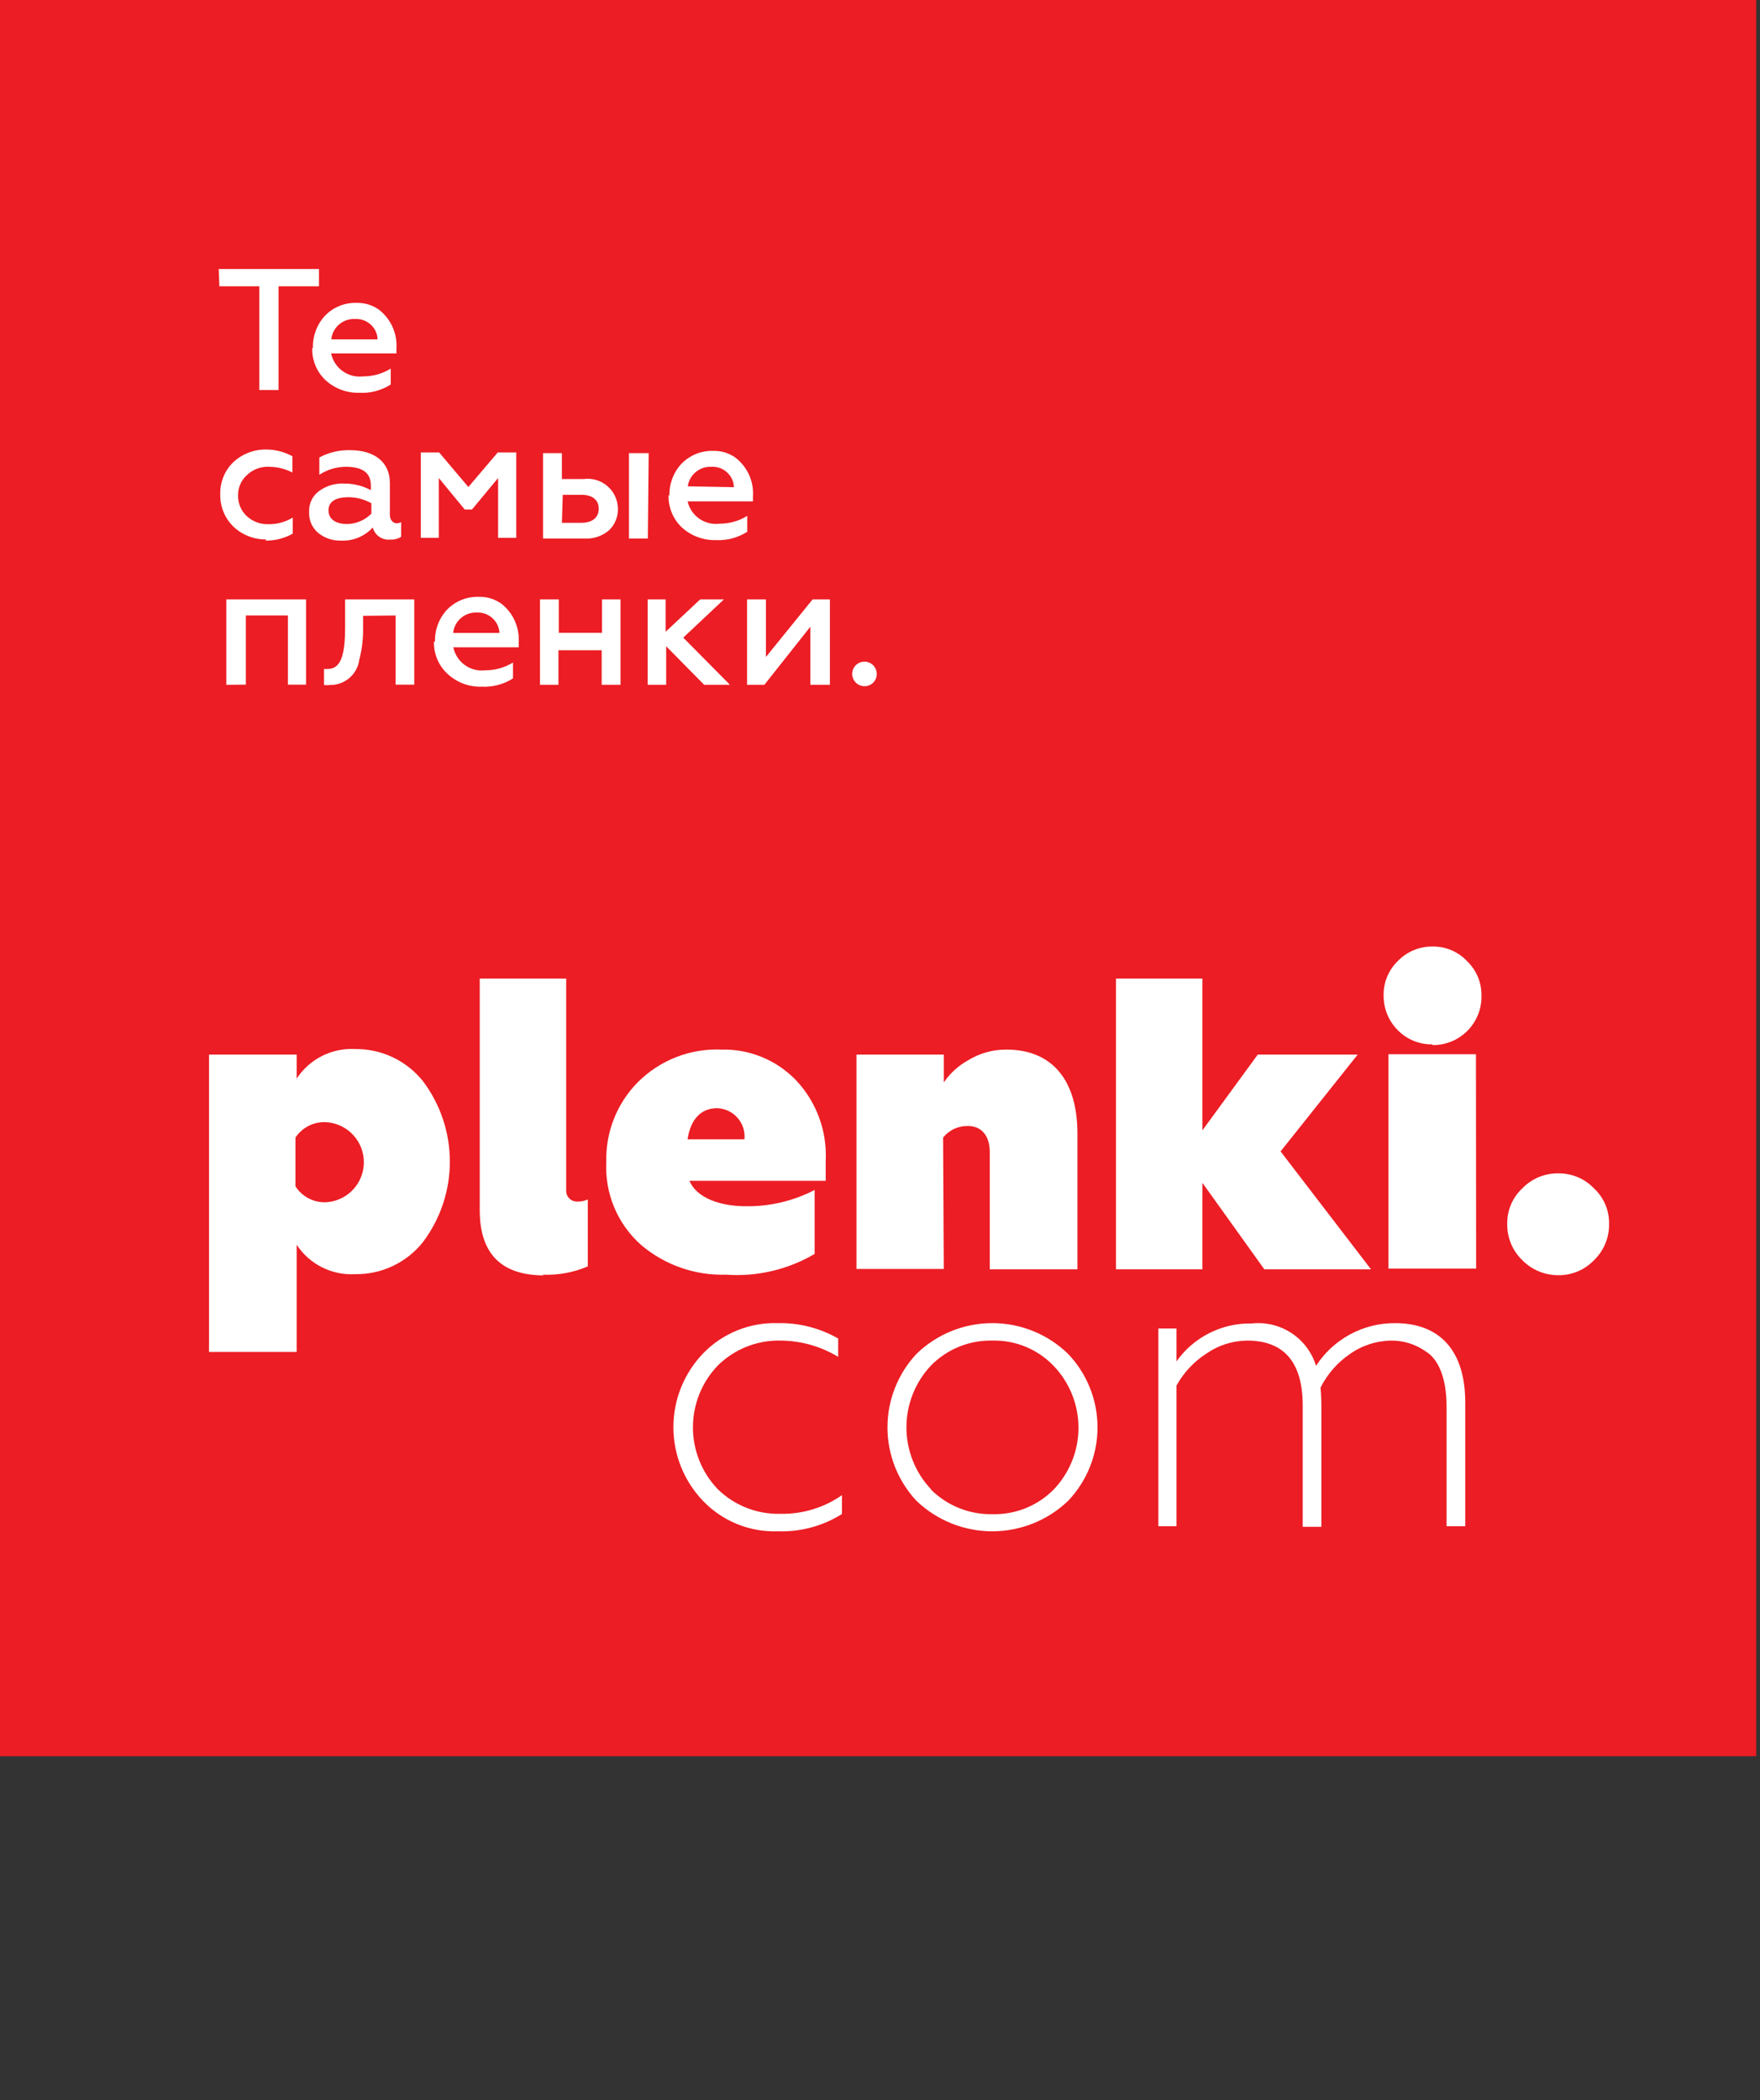
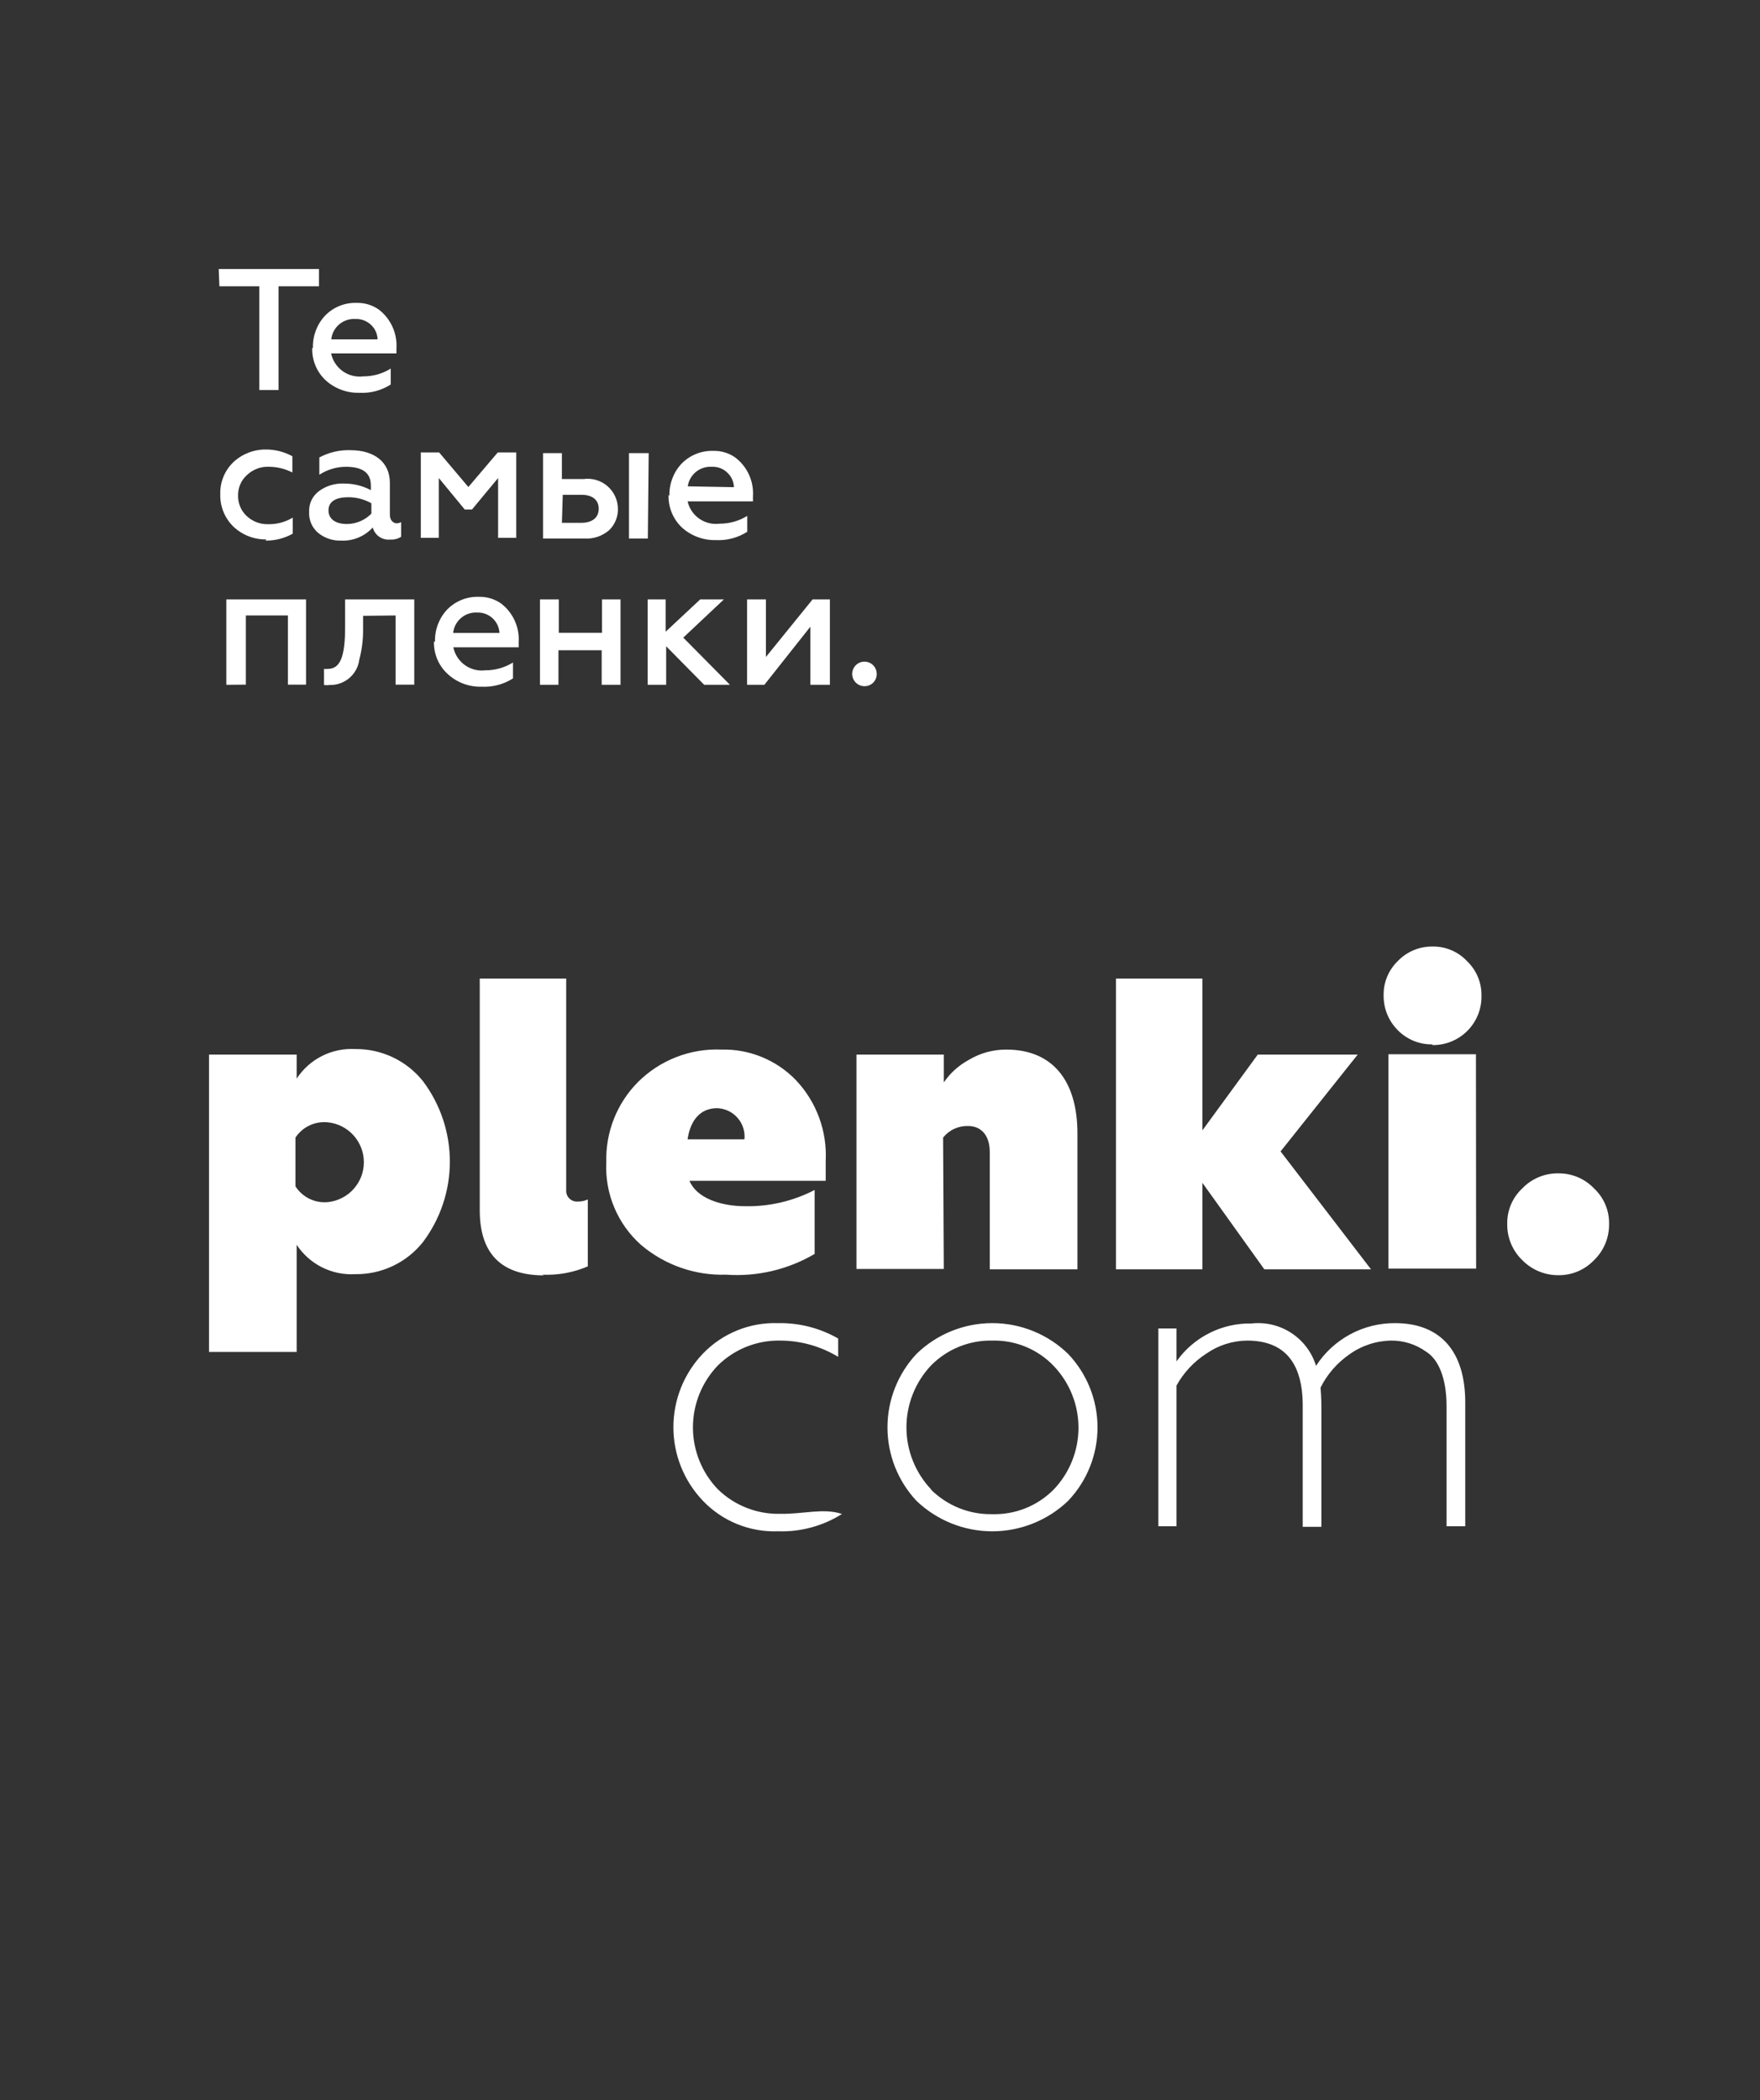
<svg xmlns="http://www.w3.org/2000/svg" width="181" height="216" viewBox="0 0 181 216" fill="none">
  <rect x="0" y="0" width="181" height="216" fill="#333333" stroke="none" />
-   <path d="M180.611 0H0V180.611H180.611V0Z" fill="#EC1D24" />
  <path d="M160.269 120.672C159.576 120.659 158.888 120.79 158.249 121.057C157.609 121.323 157.032 121.719 156.553 122.219C156.051 122.686 155.654 123.254 155.387 123.885C155.121 124.516 154.991 125.197 155.006 125.882C154.995 126.574 155.127 127.261 155.393 127.901C155.659 128.54 156.054 129.118 156.553 129.598C157.037 130.092 157.615 130.483 158.254 130.749C158.892 131.015 159.577 131.149 160.269 131.145C160.953 131.153 161.631 131.019 162.261 130.753C162.892 130.487 163.46 130.094 163.932 129.598C164.43 129.118 164.825 128.54 165.091 127.901C165.357 127.261 165.489 126.574 165.478 125.882C165.494 125.197 165.364 124.516 165.097 123.885C164.831 123.254 164.433 122.686 163.932 122.219C163.46 121.724 162.892 121.33 162.261 121.064C161.631 120.798 160.953 120.665 160.269 120.672ZM147.325 107.479C147.992 107.487 148.654 107.36 149.272 107.106C149.889 106.853 150.449 106.477 150.918 106.003C151.388 105.529 151.757 104.965 152.004 104.345C152.251 103.725 152.371 103.062 152.357 102.394C152.367 101.731 152.24 101.072 151.983 100.46C151.726 99.848 151.344 99.296 150.863 98.838C150.408 98.354 149.856 97.971 149.244 97.714C148.631 97.457 147.971 97.331 147.307 97.345C146.644 97.338 145.986 97.466 145.374 97.723C144.763 97.98 144.21 98.36 143.751 98.838C143.275 99.298 142.9 99.851 142.649 100.463C142.398 101.076 142.277 101.733 142.293 102.394C142.288 103.054 142.415 103.708 142.665 104.319C142.915 104.929 143.285 105.484 143.751 105.95C144.215 106.421 144.769 106.793 145.38 107.043C145.991 107.294 146.647 107.418 147.307 107.408M151.788 108.422H142.791V130.469H151.806L151.788 108.422ZM123.66 130.54V121.65L130.025 130.54H140.995L131.696 118.414L139.626 108.457H129.349L123.66 116.245V100.634H114.769V130.54H123.66ZM96.989 116.992C97.296 116.606 97.69 116.298 98.137 116.091C98.585 115.884 99.075 115.785 99.567 115.801C100.812 115.801 101.79 116.654 101.79 118.503V130.54H110.804V116.565C110.804 111.142 108.244 107.942 103.497 107.942C102.131 107.934 100.79 108.303 99.621 109.009C98.596 109.565 97.718 110.357 97.06 111.32V108.457H88.081V130.505H97.06L96.989 116.992ZM70.71 117.17C71.012 115.125 72.079 113.969 73.751 113.969C74.15 113.982 74.542 114.076 74.903 114.247C75.264 114.417 75.586 114.66 75.849 114.96C76.113 115.26 76.312 115.611 76.434 115.991C76.556 116.371 76.599 116.772 76.56 117.17H70.71ZM74.675 131.092C77.856 131.317 81.029 130.573 83.779 128.958V122.379C81.584 123.519 79.139 124.094 76.666 124.051C74.071 124.051 71.635 123.197 70.906 121.437H84.916V119.392C84.994 117.869 84.762 116.346 84.233 114.916C83.704 113.485 82.89 112.177 81.841 111.071C80.851 110.05 79.661 109.244 78.346 108.706C77.03 108.167 75.617 107.907 74.195 107.942C72.61 107.875 71.029 108.137 69.551 108.713C68.072 109.288 66.73 110.164 65.607 111.284C64.535 112.364 63.694 113.651 63.134 115.066C62.575 116.481 62.309 117.996 62.353 119.517C62.273 121.109 62.551 122.699 63.167 124.17C63.782 125.641 64.719 126.955 65.909 128.016C68.347 130.095 71.472 131.191 74.675 131.092ZM55.757 131.092C57.366 131.165 58.971 130.873 60.451 130.238V123.357C60.116 123.508 59.751 123.581 59.384 123.571C59.227 123.579 59.07 123.553 58.924 123.496C58.778 123.438 58.645 123.35 58.536 123.237C58.426 123.124 58.342 122.989 58.289 122.842C58.236 122.694 58.216 122.536 58.228 122.379V100.634H49.338V124.46C49.338 128.94 51.561 131.163 55.953 131.163M30.385 116.992C30.748 116.444 31.256 116.008 31.853 115.732C32.449 115.456 33.11 115.35 33.763 115.427C34.769 115.542 35.698 116.023 36.373 116.779C37.047 117.535 37.42 118.513 37.42 119.526C37.42 120.538 37.047 121.516 36.373 122.272C35.698 123.028 34.769 123.509 33.763 123.624C33.105 123.695 32.44 123.582 31.843 123.296C31.247 123.01 30.741 122.563 30.385 122.006V116.992ZM30.509 128.016C31.16 129.004 32.059 129.804 33.118 130.335C34.176 130.866 35.355 131.108 36.537 131.038C37.87 131.057 39.189 130.771 40.394 130.2C41.599 129.63 42.658 128.792 43.489 127.749C45.289 125.362 46.263 122.453 46.263 119.463C46.263 116.473 45.289 113.565 43.489 111.178C42.655 110.138 41.596 109.302 40.392 108.732C39.187 108.162 37.869 107.873 36.537 107.888C35.353 107.82 34.173 108.066 33.115 108.599C32.056 109.133 31.158 109.937 30.509 110.929V108.457H21.495V139.039H30.509V128.016Z" fill="white" />
-   <path d="M120.994 156.965V142.492C121.731 141.158 122.788 140.028 124.07 139.203C125.298 138.351 126.753 137.887 128.248 137.869C132.053 137.869 133.973 140.092 133.973 144.573V157.019H135.893V144.839C135.893 144.448 135.893 143.719 135.805 142.706C136.495 141.328 137.523 140.148 138.792 139.274C140.044 138.381 141.539 137.891 143.077 137.869C144.35 137.86 145.594 138.252 146.633 138.99C147.948 139.79 148.766 141.763 148.766 144.626V156.965H150.687V144.235C150.687 138.901 148.073 136.074 143.468 136.074C141.854 136.065 140.263 136.463 138.843 137.23C137.423 137.998 136.219 139.11 135.342 140.465C134.917 139.081 134.021 137.888 132.811 137.093C131.6 136.298 130.15 135.95 128.71 136.109C127.204 136.08 125.714 136.42 124.369 137.099C123.024 137.777 121.865 138.774 120.994 140.003V136.625H119.127V156.965H120.994ZM109.845 154.352C111.787 152.315 112.87 149.609 112.87 146.795C112.87 143.981 111.787 141.275 109.845 139.238C107.758 137.208 104.961 136.073 102.049 136.073C99.137 136.073 96.34 137.208 94.252 139.238C92.335 141.287 91.268 143.989 91.268 146.795C91.268 149.601 92.335 152.303 94.252 154.352C96.351 156.361 99.144 157.483 102.049 157.483C104.954 157.483 107.747 156.361 109.845 154.352ZM95.746 153.16C94.123 151.438 93.219 149.161 93.219 146.795C93.219 144.429 94.123 142.152 95.746 140.43C96.57 139.593 97.557 138.934 98.645 138.493C99.734 138.053 100.901 137.841 102.076 137.869C103.245 137.843 104.406 138.06 105.487 138.507C106.567 138.954 107.543 139.621 108.352 140.465C109.995 142.177 110.912 144.458 110.912 146.831C110.912 149.203 109.995 151.484 108.352 153.196C107.533 154.022 106.554 154.673 105.475 155.107C104.395 155.541 103.239 155.75 102.076 155.721C100.905 155.748 99.741 155.538 98.653 155.104C97.565 154.67 96.576 154.021 95.746 153.196M80.01 157.481C82.332 157.561 84.624 156.941 86.589 155.703V153.765C84.736 155.059 82.519 155.732 80.259 155.685C79.072 155.715 77.891 155.508 76.786 155.074C75.68 154.64 74.673 153.99 73.823 153.16C72.18 151.449 71.262 149.168 71.262 146.795C71.262 144.422 72.18 142.142 73.823 140.43C74.67 139.594 75.676 138.937 76.781 138.497C77.887 138.057 79.07 137.844 80.259 137.869C82.354 137.878 84.406 138.456 86.198 139.541V137.656C84.317 136.578 82.178 136.031 80.01 136.074C78.577 136.026 77.149 136.28 75.82 136.819C74.49 137.358 73.289 138.17 72.294 139.203C70.342 141.242 69.252 143.955 69.252 146.777C69.252 149.6 70.342 152.313 72.294 154.352C73.286 155.389 74.486 156.204 75.817 156.744C77.147 157.283 78.576 157.534 80.01 157.481Z" fill="white" />
+   <path d="M120.994 156.965V142.492C121.731 141.158 122.788 140.028 124.07 139.203C125.298 138.351 126.753 137.887 128.248 137.869C132.053 137.869 133.973 140.092 133.973 144.573V157.019H135.893V144.839C135.893 144.448 135.893 143.719 135.805 142.706C136.495 141.328 137.523 140.148 138.792 139.274C140.044 138.381 141.539 137.891 143.077 137.869C144.35 137.86 145.594 138.252 146.633 138.99C147.948 139.79 148.766 141.763 148.766 144.626V156.965H150.687V144.235C150.687 138.901 148.073 136.074 143.468 136.074C141.854 136.065 140.263 136.463 138.843 137.23C137.423 137.998 136.219 139.11 135.342 140.465C134.917 139.081 134.021 137.888 132.811 137.093C131.6 136.298 130.15 135.95 128.71 136.109C127.204 136.08 125.714 136.42 124.369 137.099C123.024 137.777 121.865 138.774 120.994 140.003V136.625H119.127V156.965H120.994ZM109.845 154.352C111.787 152.315 112.87 149.609 112.87 146.795C112.87 143.981 111.787 141.275 109.845 139.238C107.758 137.208 104.961 136.073 102.049 136.073C99.137 136.073 96.34 137.208 94.252 139.238C92.335 141.287 91.268 143.989 91.268 146.795C91.268 149.601 92.335 152.303 94.252 154.352C96.351 156.361 99.144 157.483 102.049 157.483C104.954 157.483 107.747 156.361 109.845 154.352ZM95.746 153.16C94.123 151.438 93.219 149.161 93.219 146.795C93.219 144.429 94.123 142.152 95.746 140.43C96.57 139.593 97.557 138.934 98.645 138.493C99.734 138.053 100.901 137.841 102.076 137.869C103.245 137.843 104.406 138.06 105.487 138.507C106.567 138.954 107.543 139.621 108.352 140.465C109.995 142.177 110.912 144.458 110.912 146.831C110.912 149.203 109.995 151.484 108.352 153.196C107.533 154.022 106.554 154.673 105.475 155.107C104.395 155.541 103.239 155.75 102.076 155.721C100.905 155.748 99.741 155.538 98.653 155.104C97.565 154.67 96.576 154.021 95.746 153.196M80.01 157.481C82.332 157.561 84.624 156.941 86.589 155.703C84.736 155.059 82.519 155.732 80.259 155.685C79.072 155.715 77.891 155.508 76.786 155.074C75.68 154.64 74.673 153.99 73.823 153.16C72.18 151.449 71.262 149.168 71.262 146.795C71.262 144.422 72.18 142.142 73.823 140.43C74.67 139.594 75.676 138.937 76.781 138.497C77.887 138.057 79.07 137.844 80.259 137.869C82.354 137.878 84.406 138.456 86.198 139.541V137.656C84.317 136.578 82.178 136.031 80.01 136.074C78.577 136.026 77.149 136.28 75.82 136.819C74.49 137.358 73.289 138.17 72.294 139.203C70.342 141.242 69.252 143.955 69.252 146.777C69.252 149.6 70.342 152.313 72.294 154.352C73.286 155.389 74.486 156.204 75.817 156.744C77.147 157.283 78.576 157.534 80.01 157.481Z" fill="white" />
  <path d="M88.903 70.57C89.069 70.572 89.234 70.541 89.388 70.479C89.543 70.416 89.683 70.323 89.8 70.206C89.918 70.088 90.011 69.948 90.074 69.793C90.136 69.639 90.167 69.474 90.165 69.308C90.165 68.973 90.032 68.652 89.795 68.415C89.558 68.178 89.237 68.045 88.903 68.045C88.568 68.045 88.247 68.178 88.01 68.415C87.773 68.652 87.64 68.973 87.64 69.308C87.64 69.642 87.773 69.963 88.01 70.2C88.247 70.437 88.568 70.57 88.903 70.57ZM78.608 70.428L83.337 64.454V70.428H85.347V61.644H83.569L78.768 67.565V61.644H76.83V70.428H78.608ZM68.509 70.428V66.463L72.42 70.428H75.07L70.269 65.574L74.447 61.644H72.011L68.455 64.969V61.644H66.606V70.428H68.509ZM57.432 70.428V66.872H61.877V70.428H63.815V61.644H61.912V65.076H57.467V61.644H55.529V70.428H57.432ZM46.603 65.094C46.666 64.496 46.956 63.946 47.412 63.556C47.869 63.165 48.457 62.965 49.057 62.996C49.641 62.971 50.211 63.178 50.643 63.571C51.076 63.963 51.336 64.51 51.369 65.094H46.603ZM44.63 65.983C44.611 66.614 44.73 67.242 44.979 67.822C45.227 68.402 45.6 68.921 46.07 69.343C47.011 70.199 48.247 70.658 49.519 70.623C50.661 70.682 51.792 70.384 52.755 69.77V68.134C51.907 68.66 50.927 68.937 49.928 68.934C49.18 69.03 48.424 68.84 47.81 68.401C47.197 67.963 46.772 67.308 46.621 66.569H53.342V66.054C53.39 65.298 53.254 64.542 52.944 63.851C52.634 63.16 52.16 62.555 51.564 62.089C50.892 61.607 50.08 61.357 49.253 61.378C48.646 61.357 48.041 61.463 47.478 61.69C46.914 61.916 46.405 62.258 45.981 62.693C45.149 63.583 44.702 64.765 44.736 65.983M40.683 63.298V70.41H42.603V61.644H35.491V64.507C35.491 67.565 34.975 68.792 33.713 68.792C33.583 68.809 33.452 68.809 33.322 68.792V70.445C33.522 70.475 33.726 70.475 33.926 70.445C34.661 70.46 35.376 70.204 35.934 69.725C36.491 69.246 36.853 68.578 36.949 67.85C37.227 66.794 37.358 65.705 37.34 64.614V63.333L40.683 63.298ZM25.285 70.41V63.298H29.606V70.41H31.473V61.644H23.276V70.428L25.285 70.41Z" fill="white" />
  <path d="M70.731 50.015C70.814 49.434 71.112 48.905 71.567 48.533C72.021 48.161 72.598 47.973 73.184 48.006C73.494 47.989 73.803 48.038 74.092 48.152C74.38 48.266 74.641 48.44 74.856 48.664C75.24 49.046 75.463 49.562 75.478 50.104L70.731 50.015ZM68.757 50.904C68.735 51.531 68.847 52.155 69.086 52.734C69.326 53.314 69.686 53.836 70.144 54.264C71.094 55.117 72.334 55.575 73.611 55.545C74.752 55.604 75.883 55.305 76.847 54.691V53.055C75.998 53.581 75.019 53.859 74.02 53.855C73.282 53.954 72.534 53.773 71.922 53.349C71.31 52.925 70.879 52.288 70.713 51.562H77.434V51.064C77.486 50.305 77.352 49.545 77.042 48.851C76.732 48.156 76.256 47.549 75.656 47.081C74.991 46.597 74.184 46.347 73.362 46.37C72.755 46.349 72.15 46.456 71.587 46.682C71.024 46.909 70.514 47.251 70.09 47.686C69.258 48.575 68.811 49.758 68.846 50.975M57.875 50.886H59.796C60.934 50.886 61.574 51.42 61.574 52.326C61.574 53.233 60.898 53.767 59.796 53.767H57.786L57.875 50.886ZM60.098 55.385C61.024 55.443 61.937 55.137 62.641 54.531C62.936 54.246 63.169 53.903 63.325 53.524C63.481 53.144 63.557 52.737 63.547 52.326C63.544 51.882 63.446 51.444 63.259 51.04C63.072 50.637 62.802 50.279 62.465 49.989C62.128 49.699 61.733 49.485 61.306 49.361C60.879 49.236 60.431 49.205 59.991 49.268H57.786V46.601H55.849V55.385H60.098ZM66.712 46.601H64.685V55.385H66.623L66.712 46.601ZM45.127 55.313V49.161L47.794 52.398H48.541L51.226 49.161V55.313H53.093V46.53H51.19L48.167 50.086L45.163 46.53H43.278V55.313H45.127ZM38.193 52.824C37.865 53.158 37.476 53.424 37.045 53.607C36.615 53.79 36.153 53.887 35.686 53.891C34.548 53.891 33.783 53.411 33.783 52.486C33.783 51.562 34.548 51.135 35.846 51.135C36.668 51.14 37.476 51.354 38.193 51.757V52.824ZM40.842 53.82C40.398 53.82 40.095 53.482 40.095 52.931V49.659C40.095 47.508 38.477 46.299 36.041 46.299C34.927 46.261 33.823 46.519 32.841 47.046V48.824C33.651 48.296 34.595 48.013 35.561 48.006C37.339 48.006 38.139 48.664 38.139 49.926V50.406C37.275 49.948 36.309 49.716 35.33 49.73C34.432 49.697 33.549 49.966 32.823 50.495C32.485 50.739 32.213 51.063 32.033 51.439C31.853 51.815 31.77 52.23 31.792 52.647C31.769 53.056 31.842 53.466 32.006 53.843C32.169 54.219 32.419 54.553 32.734 54.816C33.398 55.349 34.23 55.627 35.081 55.598C35.69 55.626 36.297 55.519 36.859 55.285C37.421 55.052 37.925 54.697 38.335 54.247C38.435 54.632 38.669 54.969 38.995 55.197C39.32 55.425 39.717 55.529 40.113 55.491C40.513 55.517 40.911 55.418 41.251 55.207V53.696C41.093 53.782 40.915 53.825 40.735 53.82M27.294 55.598C28.276 55.611 29.245 55.366 30.103 54.887V53.233C29.348 53.691 28.479 53.926 27.596 53.909C27.189 53.923 26.783 53.856 26.401 53.713C26.02 53.569 25.67 53.352 25.373 53.073C25.084 52.804 24.855 52.476 24.701 52.111C24.548 51.746 24.474 51.353 24.484 50.957C24.476 50.567 24.551 50.18 24.704 49.821C24.857 49.462 25.085 49.14 25.373 48.877C25.68 48.579 26.046 48.347 26.447 48.197C26.847 48.047 27.275 47.982 27.703 48.006C28.525 48.016 29.335 48.217 30.067 48.593V46.921C29.255 46.476 28.345 46.238 27.418 46.228C26.163 46.199 24.946 46.658 24.022 47.508C23.574 47.932 23.221 48.446 22.985 49.016C22.749 49.586 22.636 50.199 22.653 50.815C22.634 51.44 22.746 52.061 22.982 52.64C23.218 53.219 23.572 53.742 24.022 54.175C24.935 55.034 26.148 55.5 27.4 55.474" fill="white" />
  <path d="M34.067 34.903C34.13 34.306 34.419 33.755 34.876 33.365C35.332 32.975 35.921 32.774 36.521 32.805C36.833 32.789 37.145 32.839 37.436 32.952C37.727 33.066 37.991 33.24 38.21 33.463C38.594 33.845 38.817 34.361 38.832 34.903H34.067ZM32.111 35.81C32.093 36.428 32.208 37.043 32.447 37.613C32.686 38.184 33.045 38.696 33.498 39.117C34.441 39.97 35.676 40.428 36.947 40.397C38.089 40.459 39.221 40.16 40.184 39.544V37.908C39.335 38.434 38.355 38.711 37.356 38.708C36.609 38.8 35.855 38.608 35.242 38.17C34.63 37.732 34.204 37.08 34.049 36.343H40.77V35.845C40.82 35.087 40.684 34.328 40.374 33.634C40.064 32.94 39.59 32.332 38.992 31.863C38.321 31.378 37.508 31.128 36.681 31.151C36.076 31.129 35.474 31.234 34.913 31.461C34.352 31.688 33.846 32.031 33.427 32.467C32.592 33.362 32.145 34.551 32.182 35.774M22.563 29.445H26.671V40.113H28.644V29.445H32.805V27.666H22.492L22.563 29.445Z" fill="white" />
</svg>